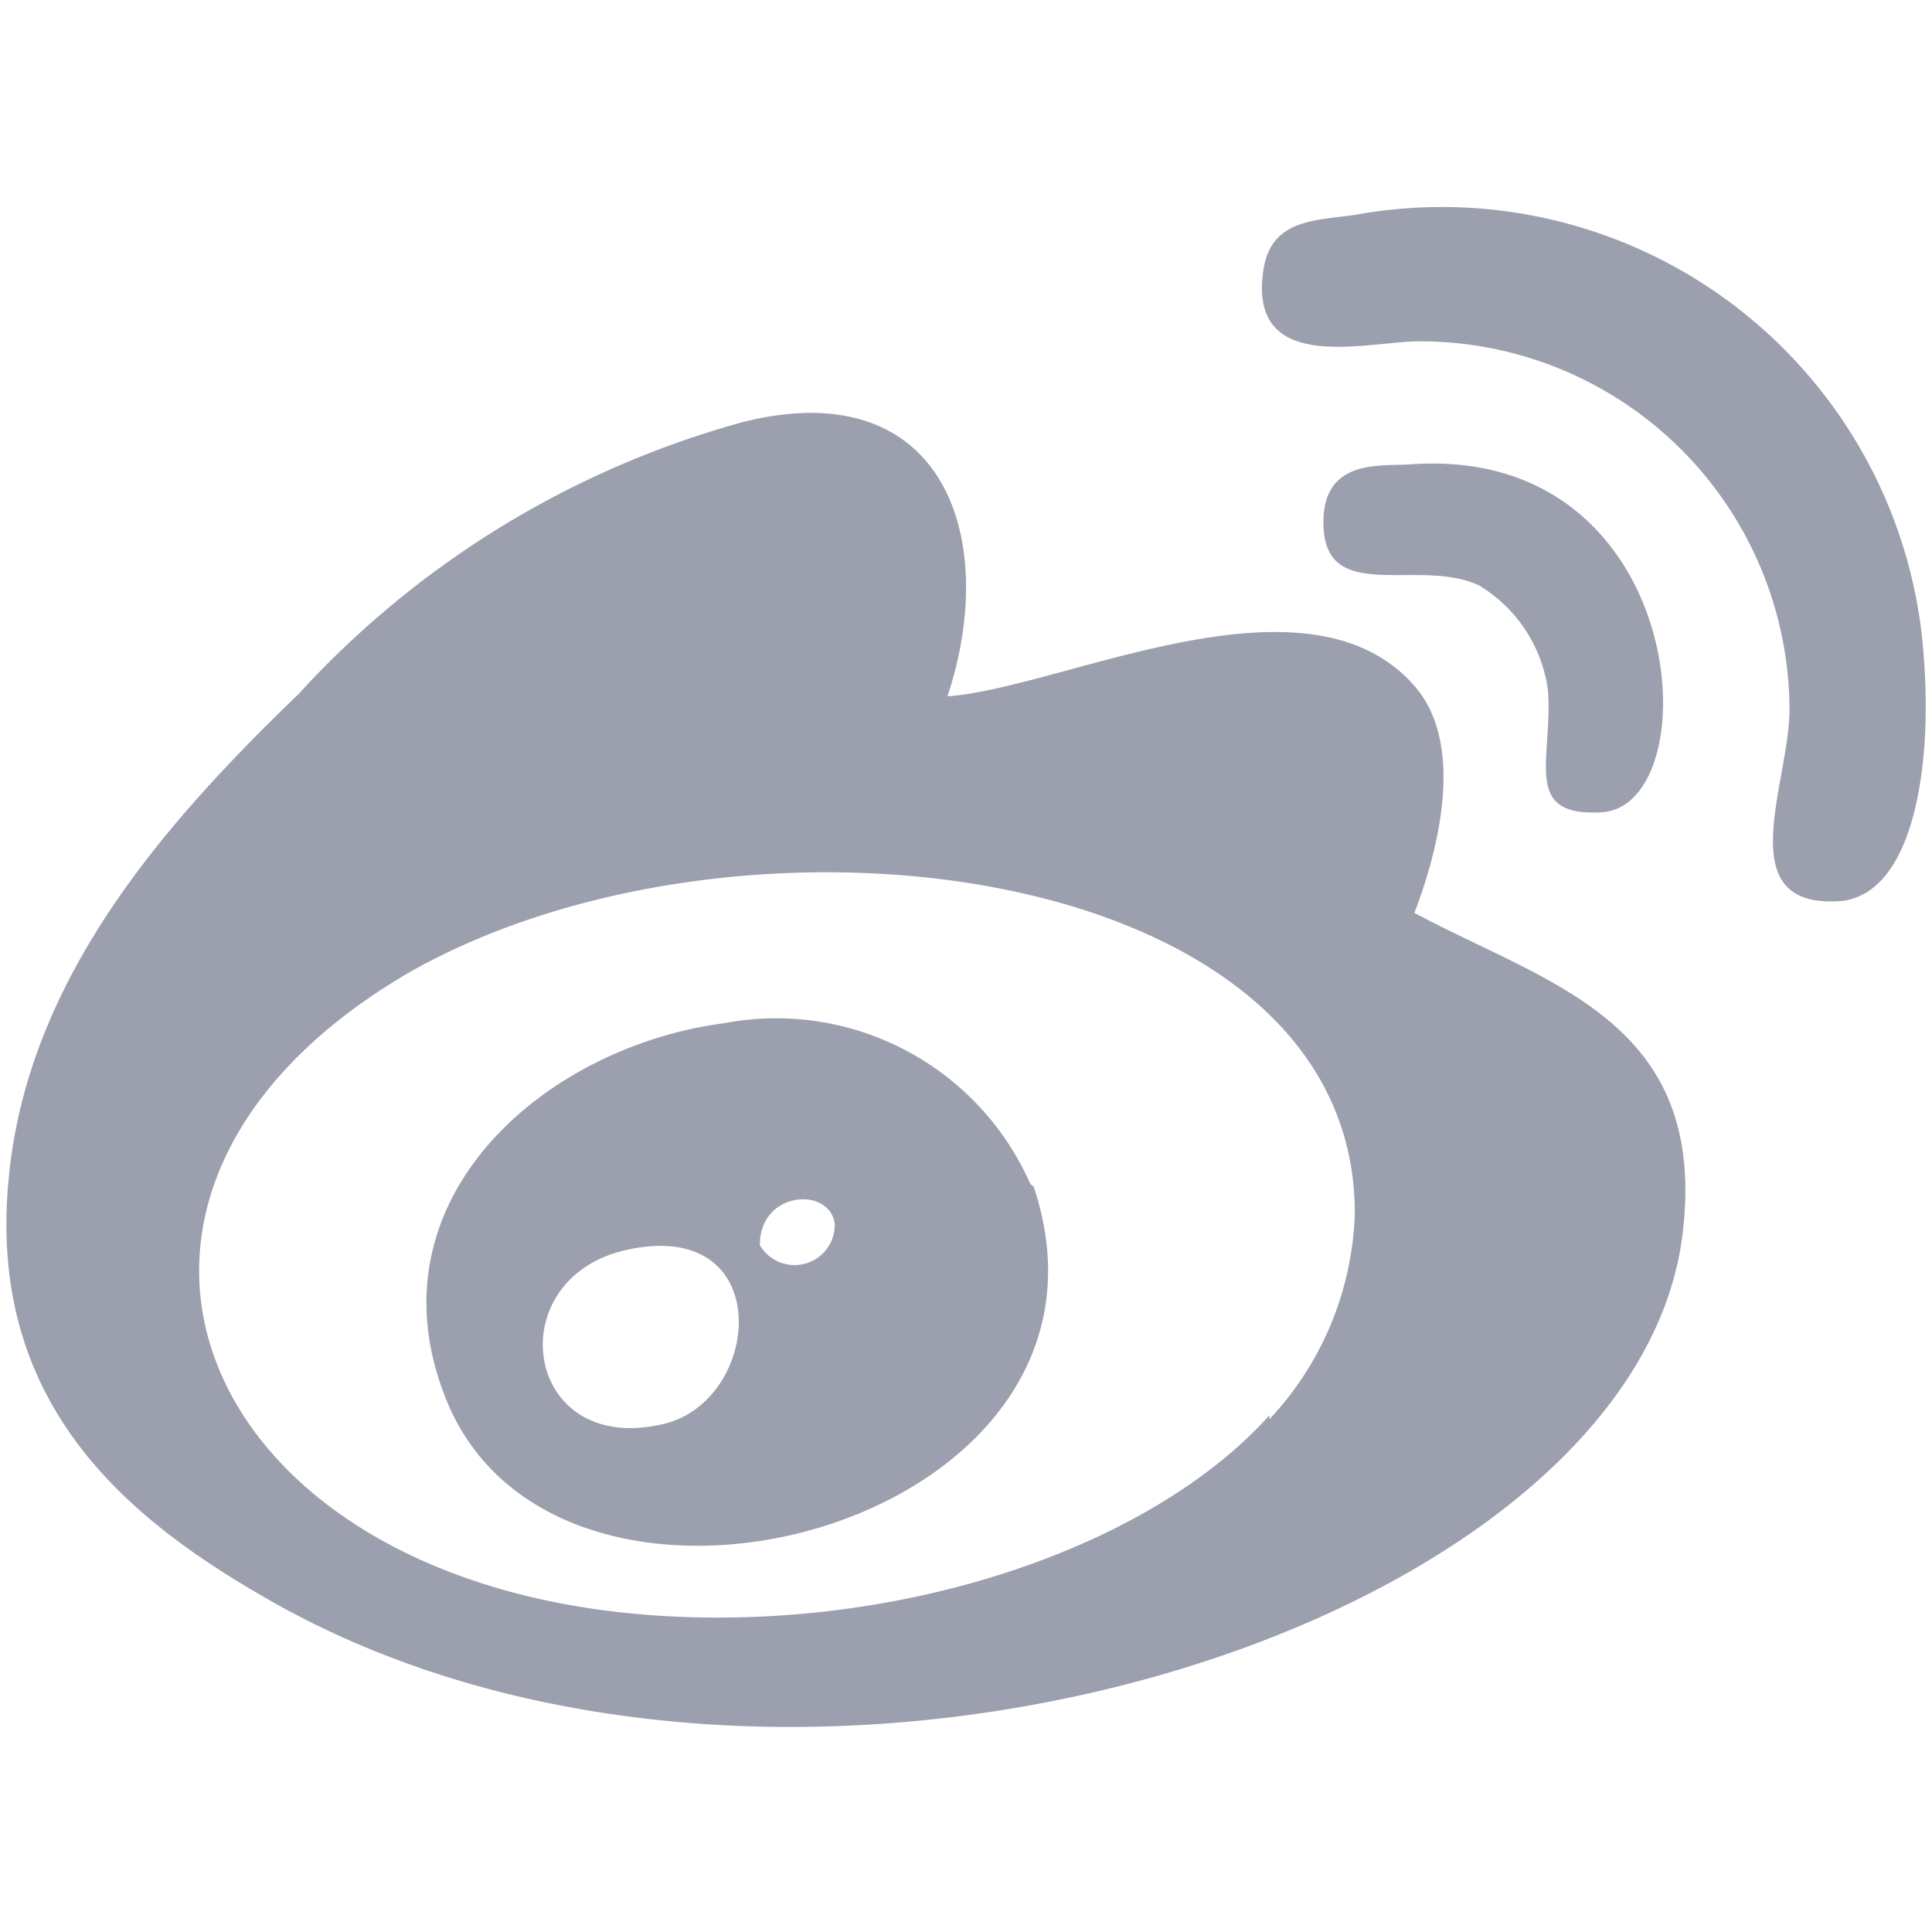
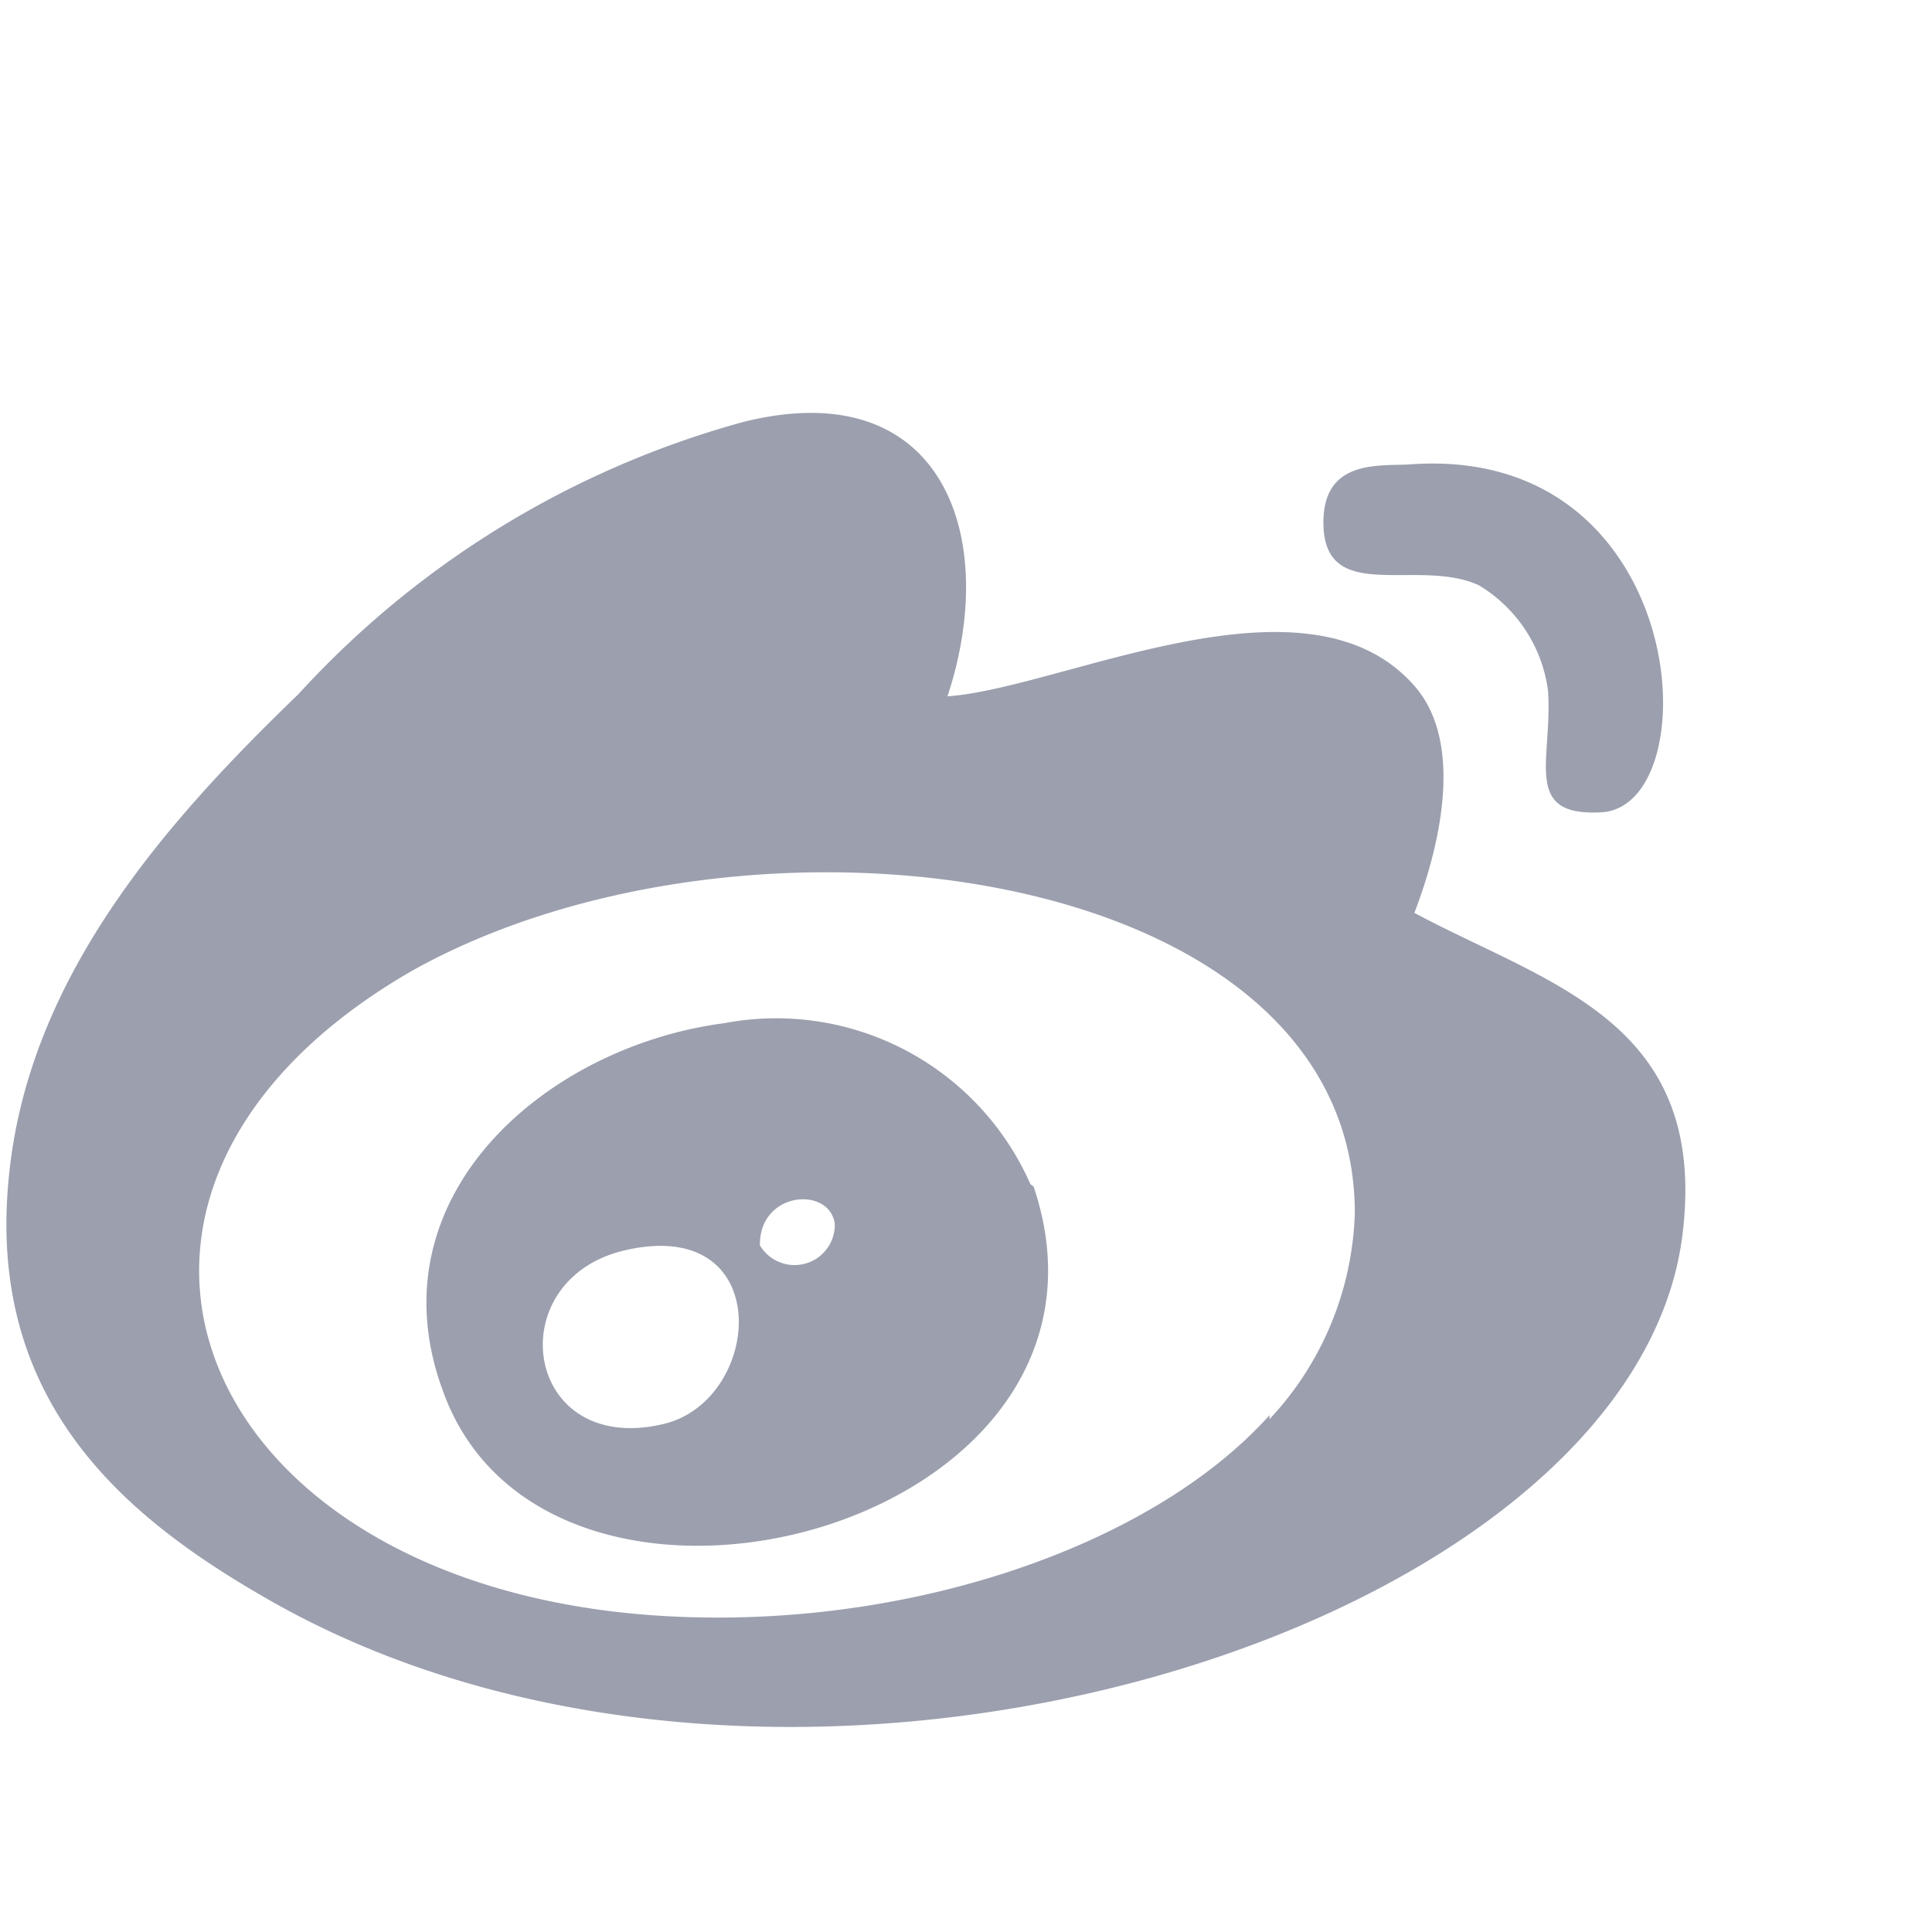
<svg xmlns="http://www.w3.org/2000/svg" id="Layer_1" data-name="Layer 1" width="24" height="24" viewBox="0 0 24 24">
  <defs>
    <style>.cls-1{fill:#9b9fae;}</style>
  </defs>
-   <path class="cls-1" d="M23.9,8.19c.1,1.31-.12,2.87-1,3-1.43.13-.68-1.43-.67-2.36a4.59,4.59,0,0,0-4.6-4.59c-.65,0-2.16.44-1.93-.92.11-.59.62-.58,1.13-.65A6,6,0,0,1,23.9,8.19Z" />
  <path class="cls-1" d="M17.57,11.34c1.66.89,3.66,1.34,3.33,4-.61,4.9-11,8.19-17.46,4.59-1.78-1-3.62-2.43-3.33-5.31.24-2.47,1.93-4.39,3.6-6A11.65,11.65,0,0,1,9.24,5.24c2.46-.61,3.19,1.41,2.53,3.41,1.43-.1,4.46-1.66,5.8-.13.59.67.36,1.88,0,2.82Zm-1.8,6.29a3.91,3.91,0,0,0,1.06-2.56c0-4.36-7.58-5.34-11.73-3-4.71,2.73-2.72,7.62,3.07,8,3.07.2,6.14-.86,7.6-2.49Z" />
  <path class="cls-1" d="M19.9,10.09c-1,.06-.61-.65-.67-1.51a1.8,1.8,0,0,0-.86-1.31c-.76-.35-1.93.26-1.93-.78,0-.78.68-.7,1.06-.72C21,5.5,21.25,10,19.9,10.09Z" />
  <path class="cls-1" d="M12.84,14.74c1.42,4.23-6,6.19-7.33,2.56C4.6,14.88,6.77,13,9,12.71a3.45,3.45,0,0,1,3.8,2Zm-3.4.73a.5.5,0,0,0,.93-.27C10.3,14.73,9.43,14.8,9.44,15.47Zm-1.2,2.22c1.24-.29,1.41-2.59-.47-2.16C6.19,15.89,6.5,18.1,8.24,17.69Z" />
</svg>